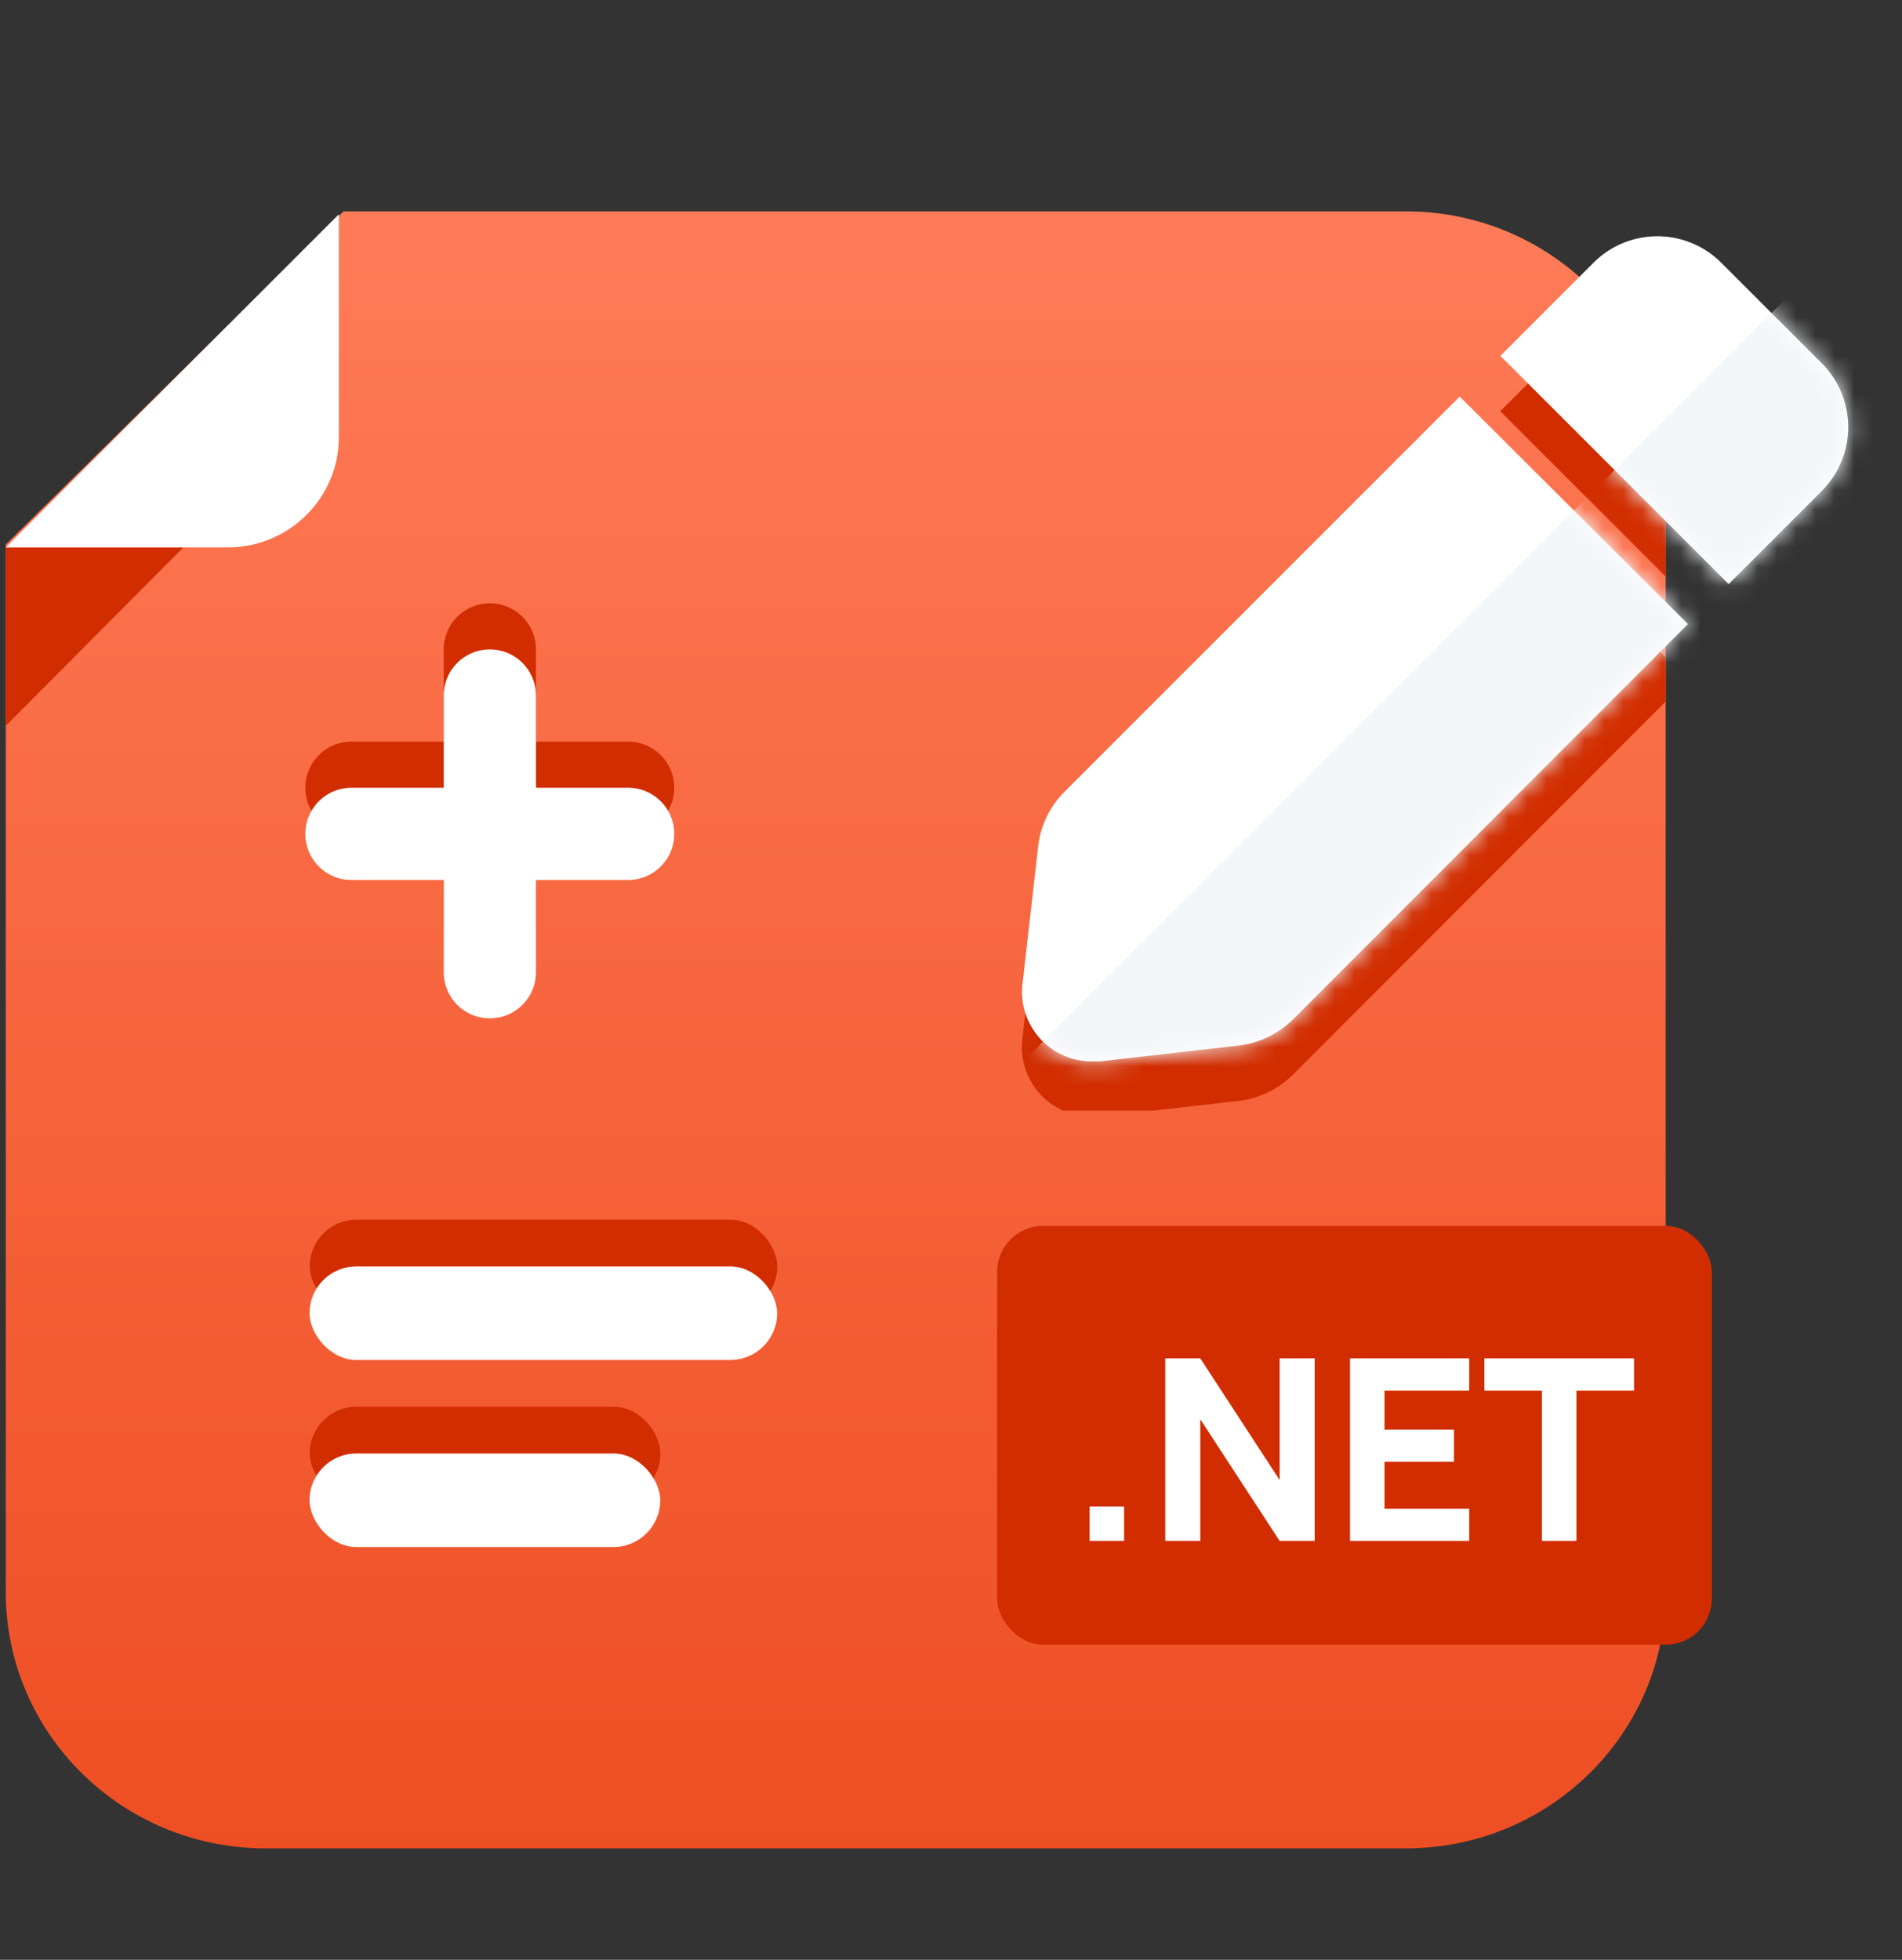
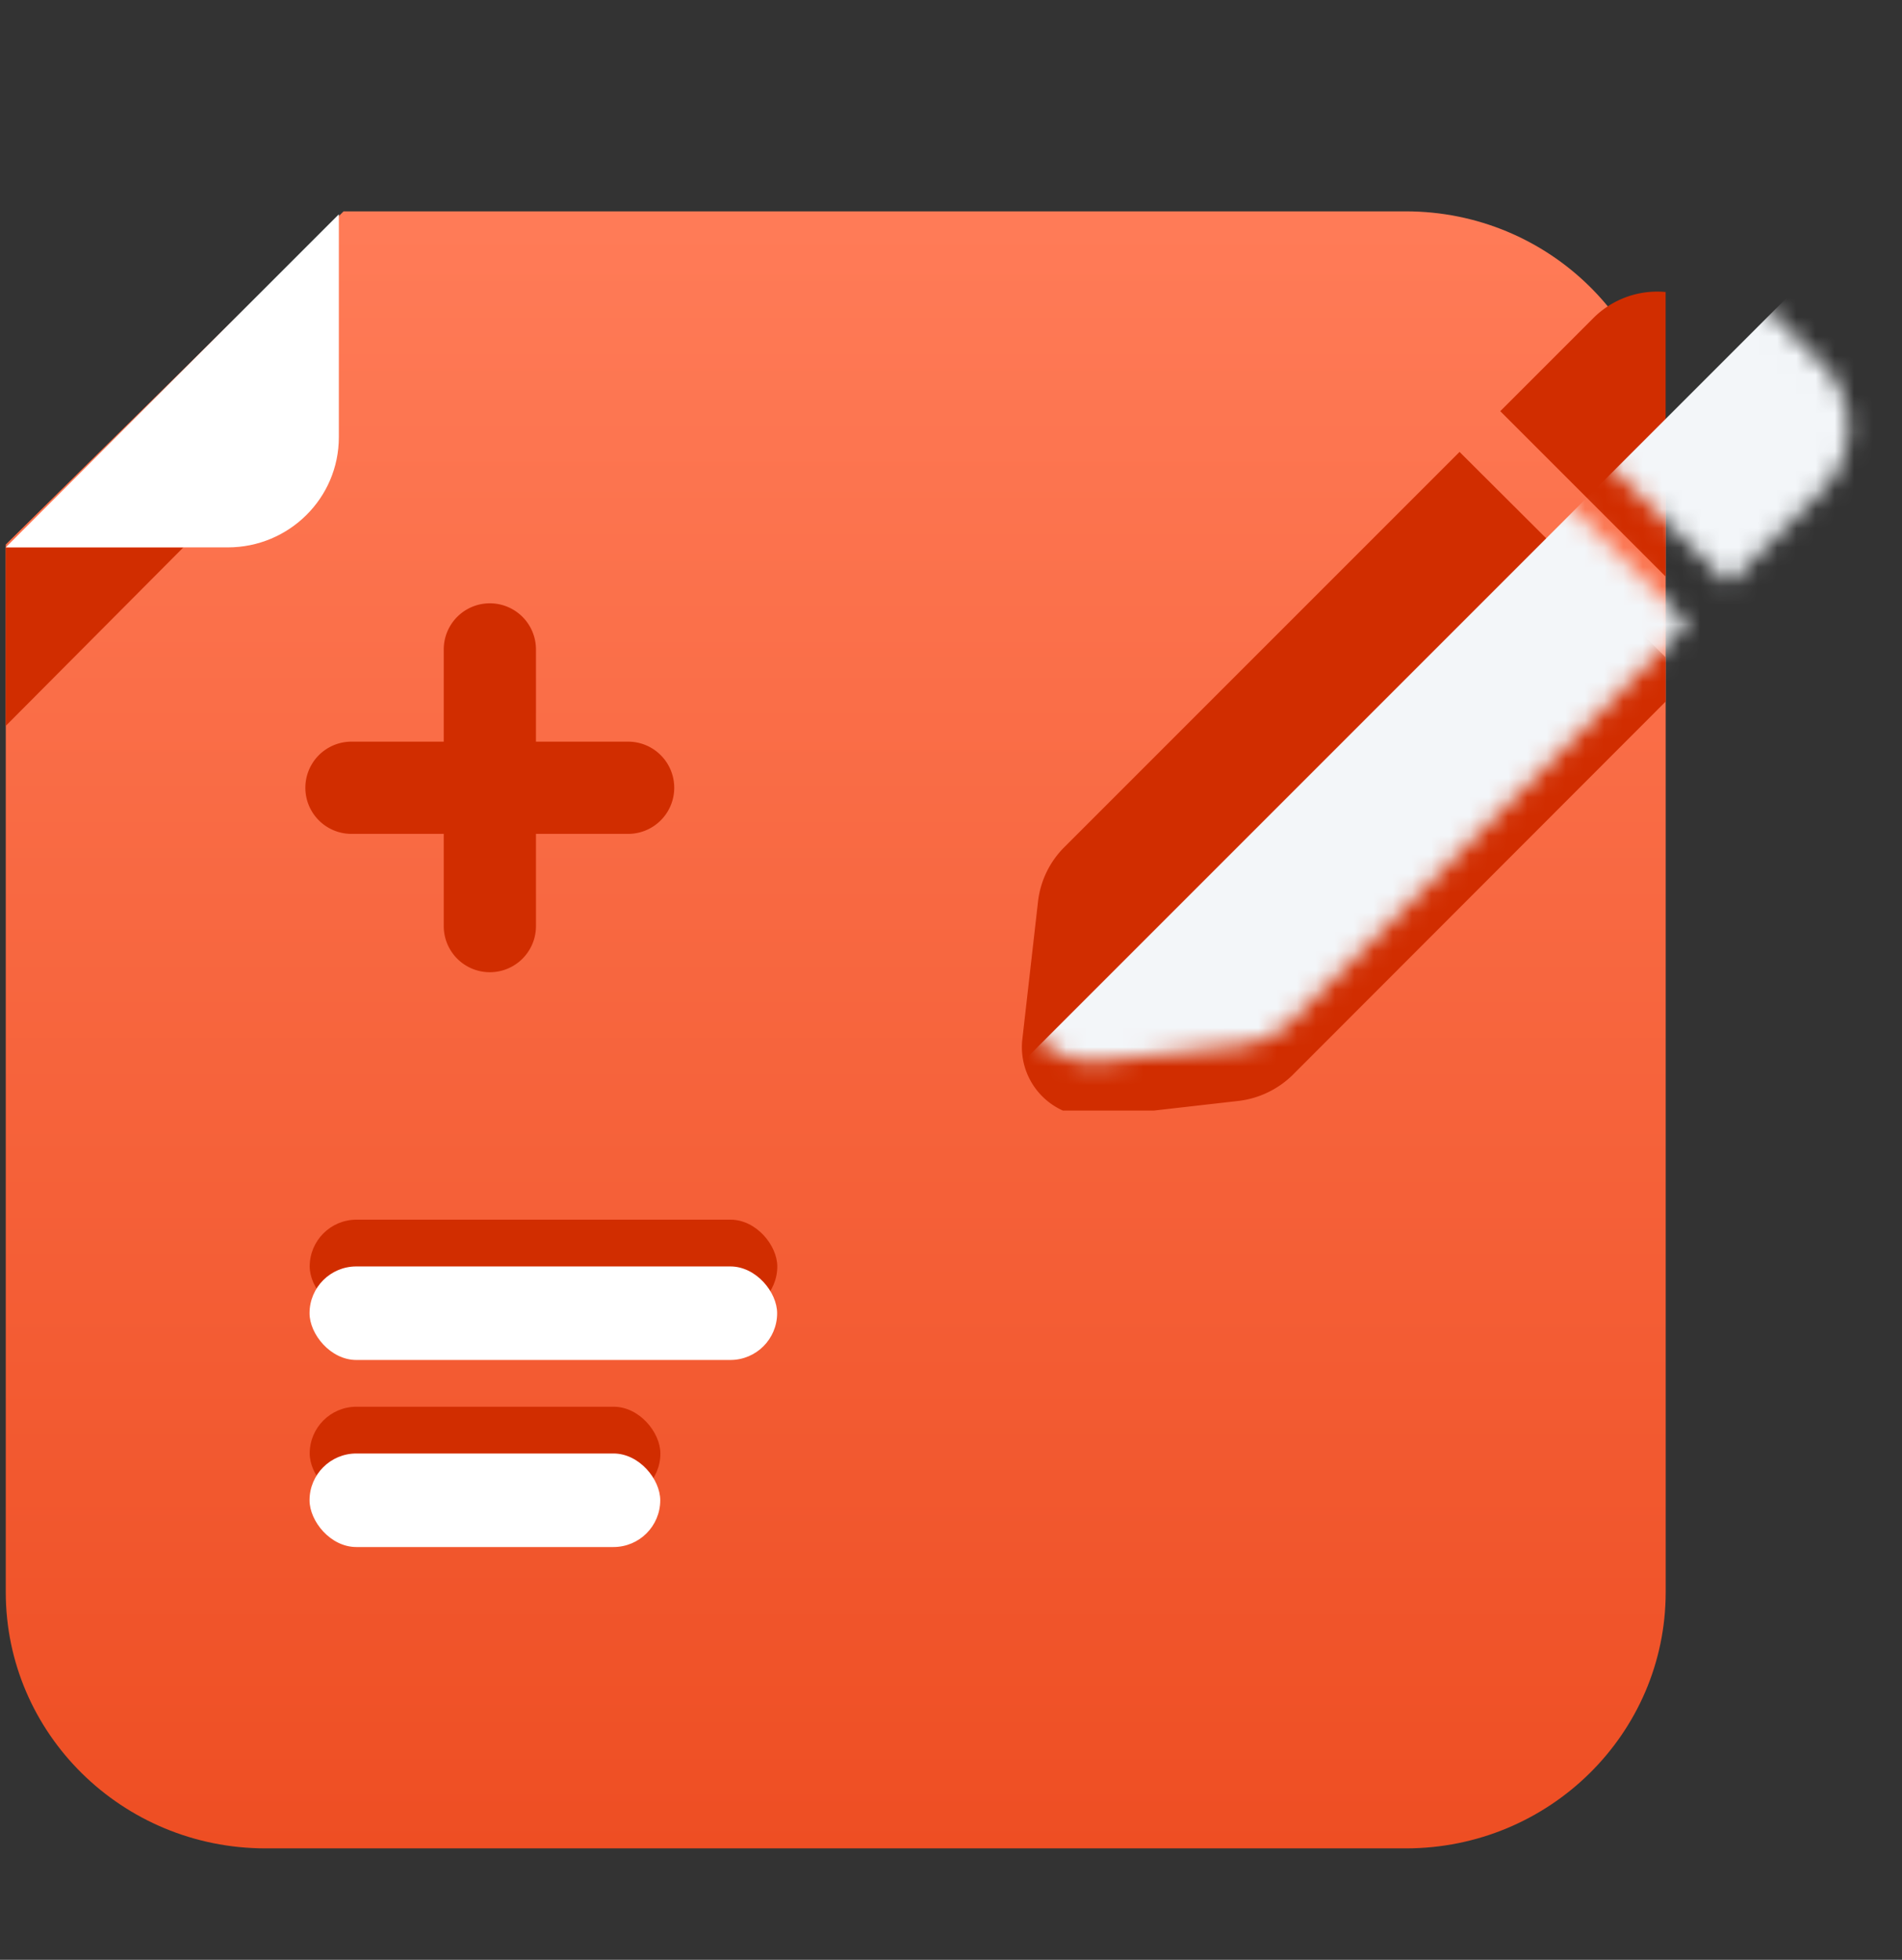
<svg xmlns="http://www.w3.org/2000/svg" xmlns:xlink="http://www.w3.org/1999/xlink" width="99" height="102" fill="none">
  <rect width="100%" height="100%" fill="#333333" stroke="none" />
  <path d="M86.7 82.861c0 7.367-6.056 13.339-13.526 13.339H13.826C6.356 96.2.3 90.228.3 82.861V28.34L17.884 11h55.289C80.644 11 86.7 16.972 86.7 24.339v58.523z" fill="url(#B)" />
  <path d="M.3 37.779v-9.291h9.246L.3 37.779z" fill="#d12d00" />
  <path d="M.3 28.489h11.558c3.178 0 5.779-2.556 5.779-5.735V11.152L.3 28.489z" fill="#fff" />
  <g fill="#d12d00">
    <rect x="16.12" y="63.479" width="24.338" height="4.868" rx="2.434" />
    <rect x="16.12" y="73.214" width="18.254" height="4.868" rx="2.434" />
  </g>
  <rect x="16.112" y="65.913" width="24.338" height="4.868" rx="2.434" fill="#fff" />
  <g fill-rule="evenodd">
    <path d="M23.097 48.2a2.4 2.4 0 1 0 4.8 0v-4.8h4.797a2.4 2.4 0 0 0 0-4.8h-4.797v-4.8a2.4 2.4 0 1 0-4.8 0v4.8h-4.803a2.4 2.4 0 0 0 0 4.8h4.803v4.8z" fill="#d12d00" />
-     <path d="M23.097 50.6a2.4 2.4 0 1 0 4.8 0v-4.8h4.797a2.4 2.4 0 0 0 0-4.8h-4.797v-4.8a2.4 2.4 0 1 0-4.8 0V41h-4.803a2.4 2.4 0 0 0 0 4.8h4.803v4.8z" fill="#fff" />
  </g>
  <rect x="16.112" y="75.648" width="18.254" height="4.868" rx="2.434" fill="#fff" />
-   <rect x="51.901" y="63.8" width="37.2" height="21.8" rx="2.4" fill="#d12d00" />
-   <path d="M56.715 80.2v-1.795h1.795V80.2h-1.795zm3.938 0v-9.504h1.822l4.132 6.336v-6.336h1.822V80.2h-1.822l-4.132-6.336V80.2h-1.822zm9.616 0v-9.504h6.204v1.676h-4.409v2.033h3.617v1.676h-3.617v2.442h4.409V80.2H70.27zm9.99 0v-7.828h-2.996v-1.676h7.788v1.676h-2.996V80.2H80.26z" fill="#fff" />
  <g clip-path="url(#C)">
    <g clip-path="url(#D)" fill="#d12d00">
      <path d="M75.97 23.52L55.39 44.1a4.76 4.76 0 0 0-1.36 2.82l-.82 7.2a3.62 3.62 0 0 0 .916 2.809 3.62 3.62 0 0 0 2.704 1.191h.42l7.2-.82a4.84 4.84 0 0 0 2.82-1.34l20.58-20.6-11.88-11.84z" />
      <use xlink:href="#E" />
    </g>
    <g fill="#fff">
-       <path d="M75.978 20.64l-20.58 20.58a4.76 4.76 0 0 0-1.36 2.82l-.82 7.2a3.62 3.62 0 0 0 3.62 4h.42l7.2-.82a4.84 4.84 0 0 0 2.82-1.34l20.58-20.6-11.88-11.84zm18.839-1.74l-5.22-5.22a4.7 4.7 0 0 0-6.66 0l-4.84 4.84 11.88 11.88 4.84-4.84a4.7 4.7 0 0 0 0-6.66z" />
-     </g>
+       </g>
    <mask id="A" maskUnits="userSpaceOnUse" x="53" y="12" width="44" height="44" mask-type="alpha">
      <g fill="#fff">
        <path d="M75.978 20.64l-20.58 20.58a4.76 4.76 0 0 0-1.36 2.82l-.82 7.2a3.62 3.62 0 0 0 3.62 4h.42l7.2-.82a4.84 4.84 0 0 0 2.82-1.34l20.58-20.6-11.88-11.84zm18.839-1.74l-5.22-5.22a4.7 4.7 0 0 0-6.66 0l-4.84 4.84 11.88 11.88 4.84-4.84a4.7 4.7 0 0 0 0-6.66z" />
      </g>
    </mask>
    <g mask="url(#A)">
-       <path d="M93.901 14.6l-42 42 8.4 7.8 40.8-41.4-7.2-8.4z" fill="#f3f6f9" />
+       <path d="M93.901 14.6l-42 42 8.4 7.8 40.8-41.4-7.2-8.4" fill="#f3f6f9" />
    </g>
  </g>
  <defs>
    <linearGradient id="B" x1="43.5" y1="11" x2="43.5" y2="96.2" gradientUnits="userSpaceOnUse">
      <stop offset=".01" stop-color="#ff7b57" />
      <stop offset="1" stop-color="#ee4e23" />
    </linearGradient>
    <clipPath id="C">
      <path fill="#fff" transform="translate(50.698 9.8)" d="M0 0h48v48H0z" />
    </clipPath>
    <clipPath id="D">
      <path fill="#fff" transform="translate(53.097 14.6)" d="M0 0h33.6v43.2H0z" />
    </clipPath>
    <path id="E" d="M94.809 21.78l-5.22-5.22a4.7 4.7 0 0 0-3.33-1.383 4.7 4.7 0 0 0-3.33 1.383l-4.84 4.84 11.88 11.88 4.84-4.84a4.7 4.7 0 0 0 1.383-3.33 4.7 4.7 0 0 0-1.383-3.33z" />
  </defs>
</svg>